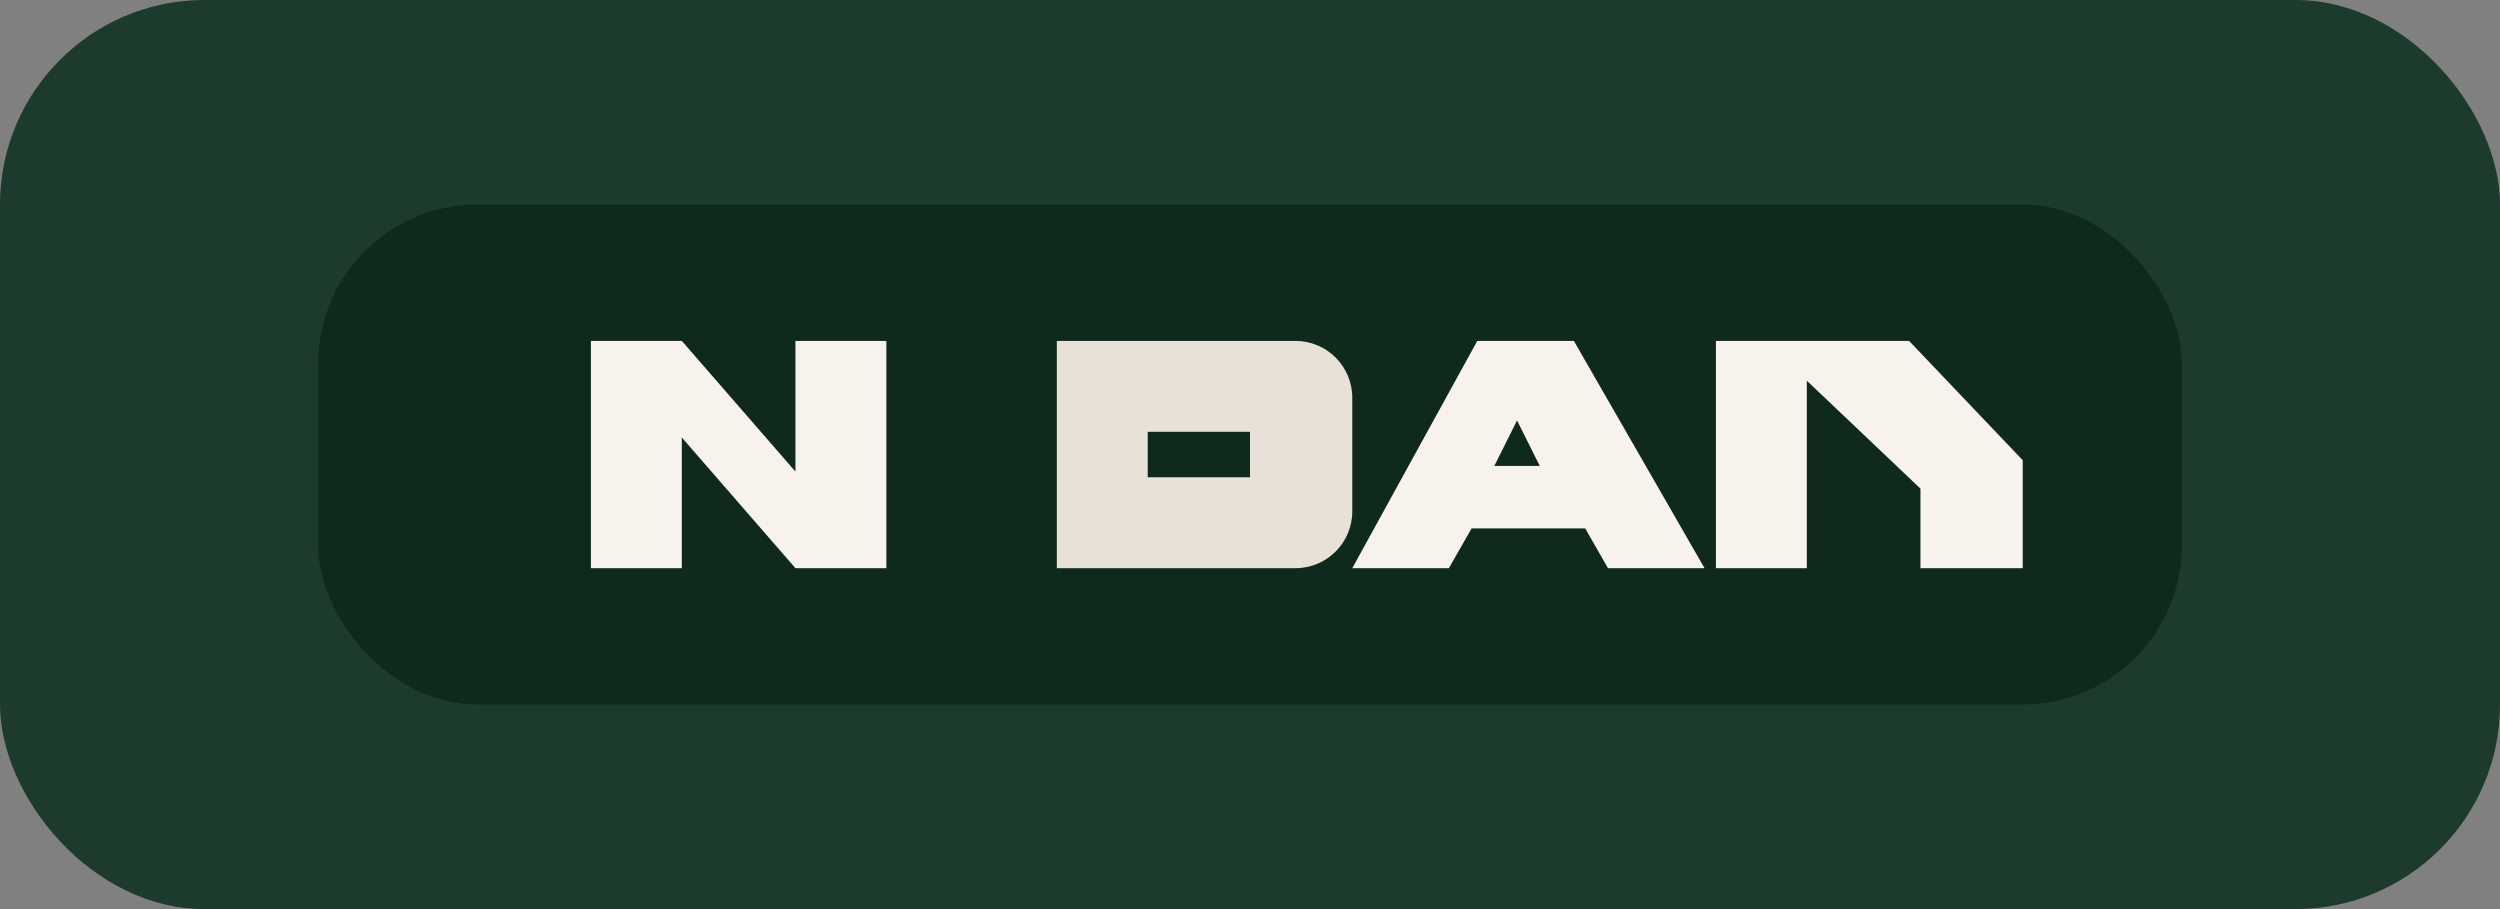
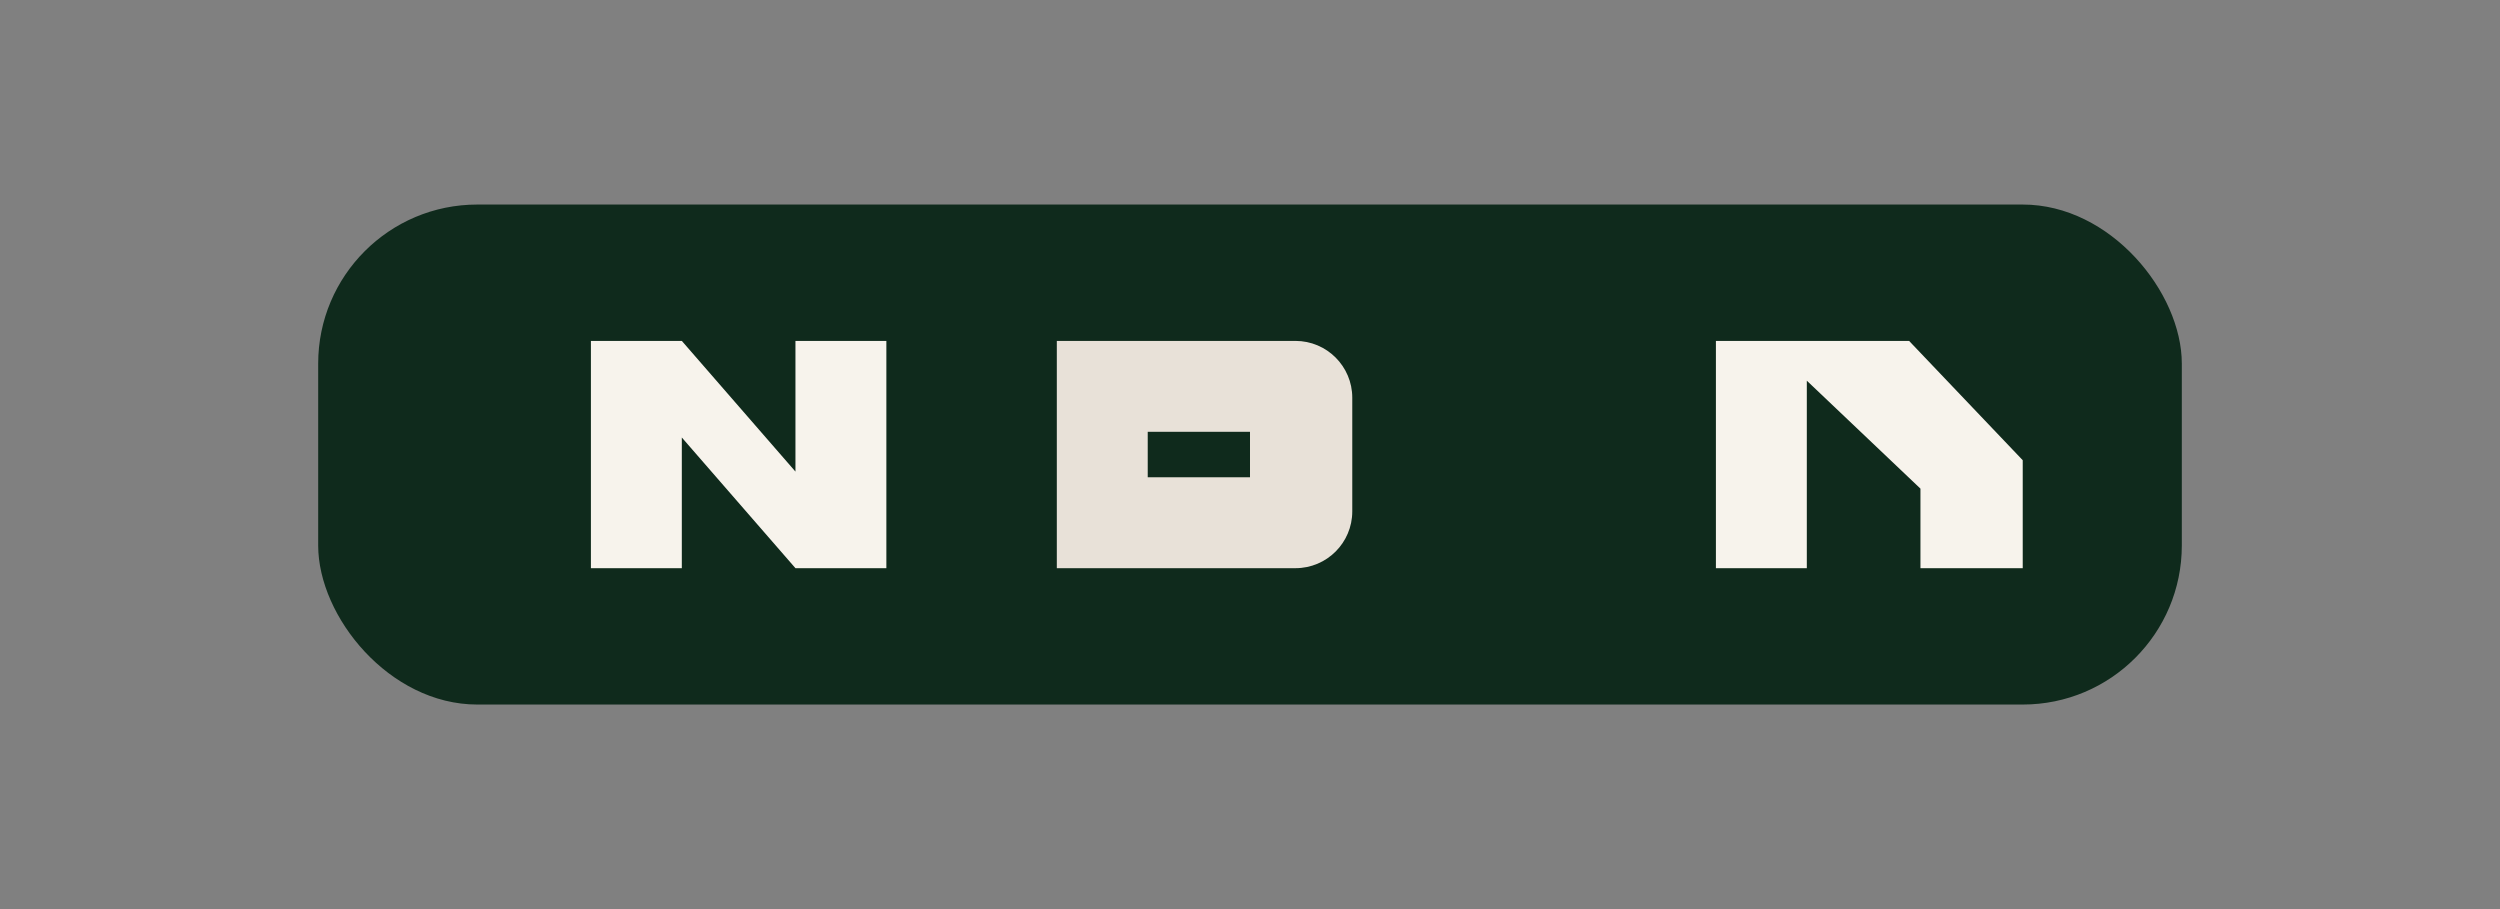
<svg xmlns="http://www.w3.org/2000/svg" width="220" height="80" viewBox="0 0 220 80" fill="none">
  <rect x="0" y="0" width="220" height="80" fill="#808080" stroke="none" />
-   <rect width="220" height="80" rx="18" fill="#1C3B2D" />
  <rect x="28" y="18" width="164" height="44" rx="14" fill="#0F2A1C" />
  <path d="M52 50V30H60L70 41.5V30H78V50H70L60 38.5V50H52Z" fill="#F7F3EC" />
  <path d="M93 30H114C116.761 30 119 32.239 119 35V45C119 47.761 116.761 50 114 50H93V30ZM110 38H101V42H110V38Z" fill="#E8E1D8" />
-   <path d="M130 30H138.5L150 50H141.5L139.5 46.5H129.5L127.5 50H119L130 30ZM135.5 41L133.5 37L131.5 41H135.5Z" fill="#F7F3EC" />
  <path d="M159 30H168L178 40.5V50H169V43L159 33.5V50H151V30H159Z" fill="#F7F3EC" />
</svg>